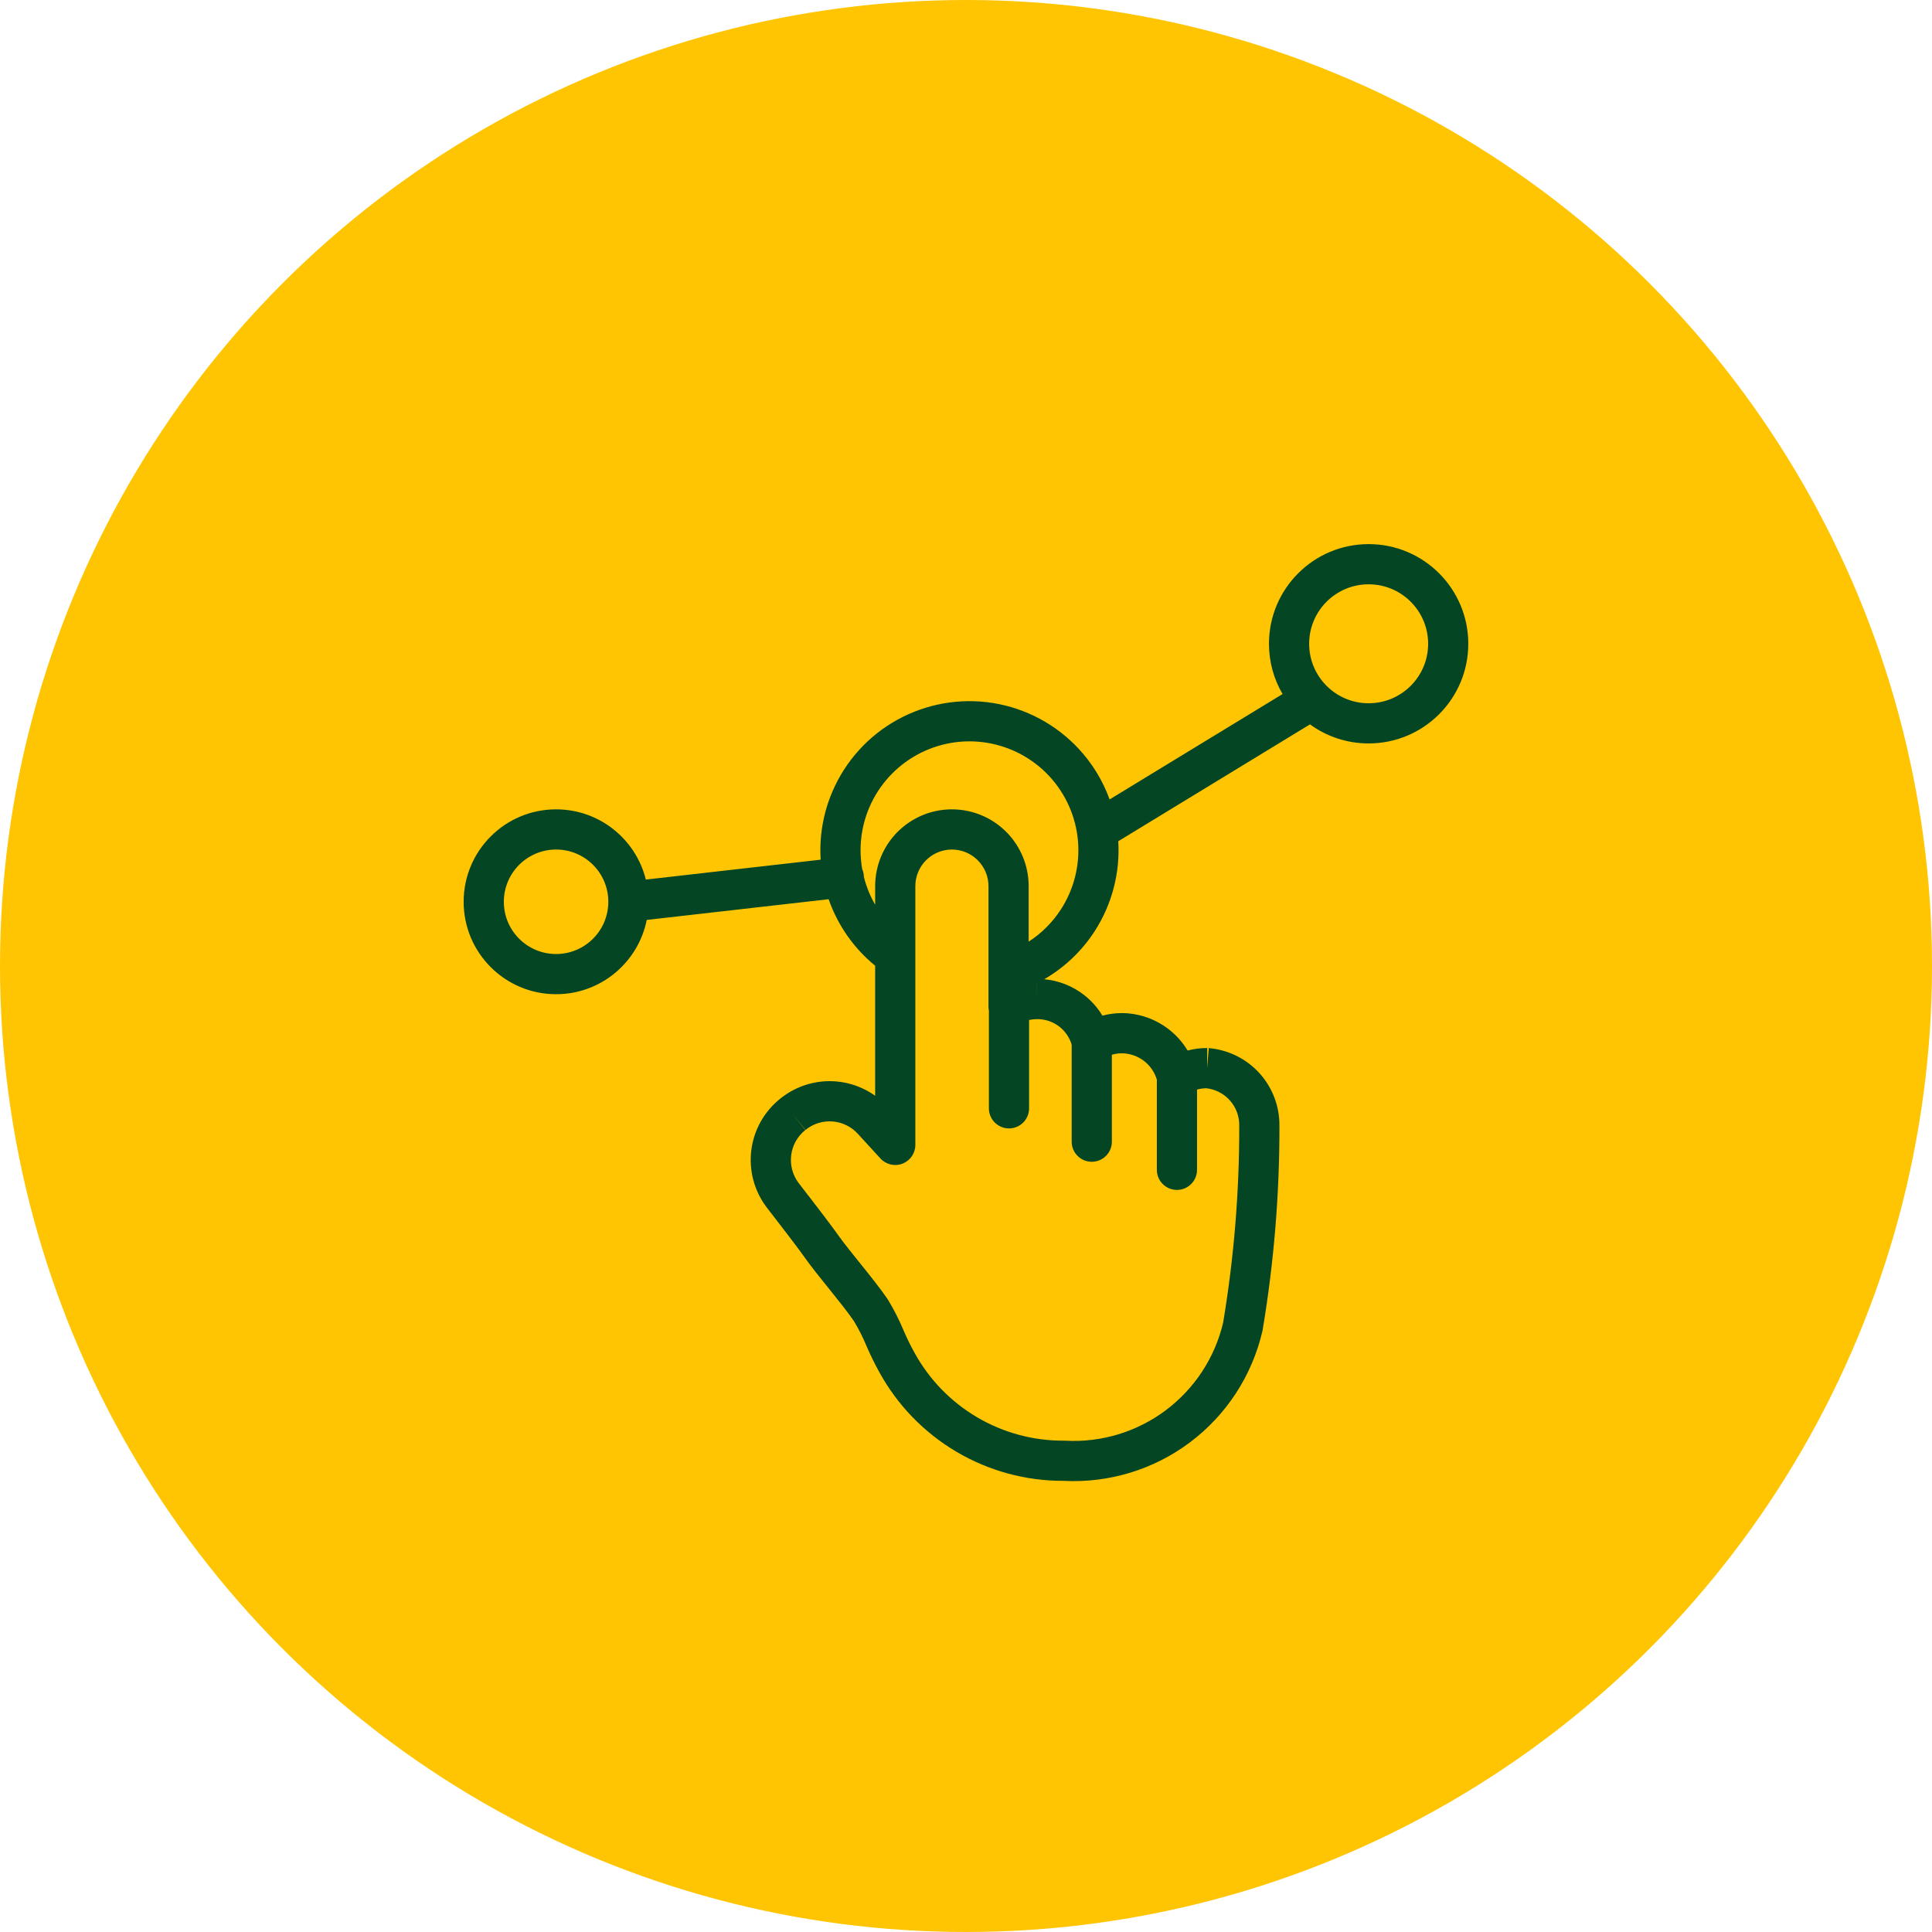
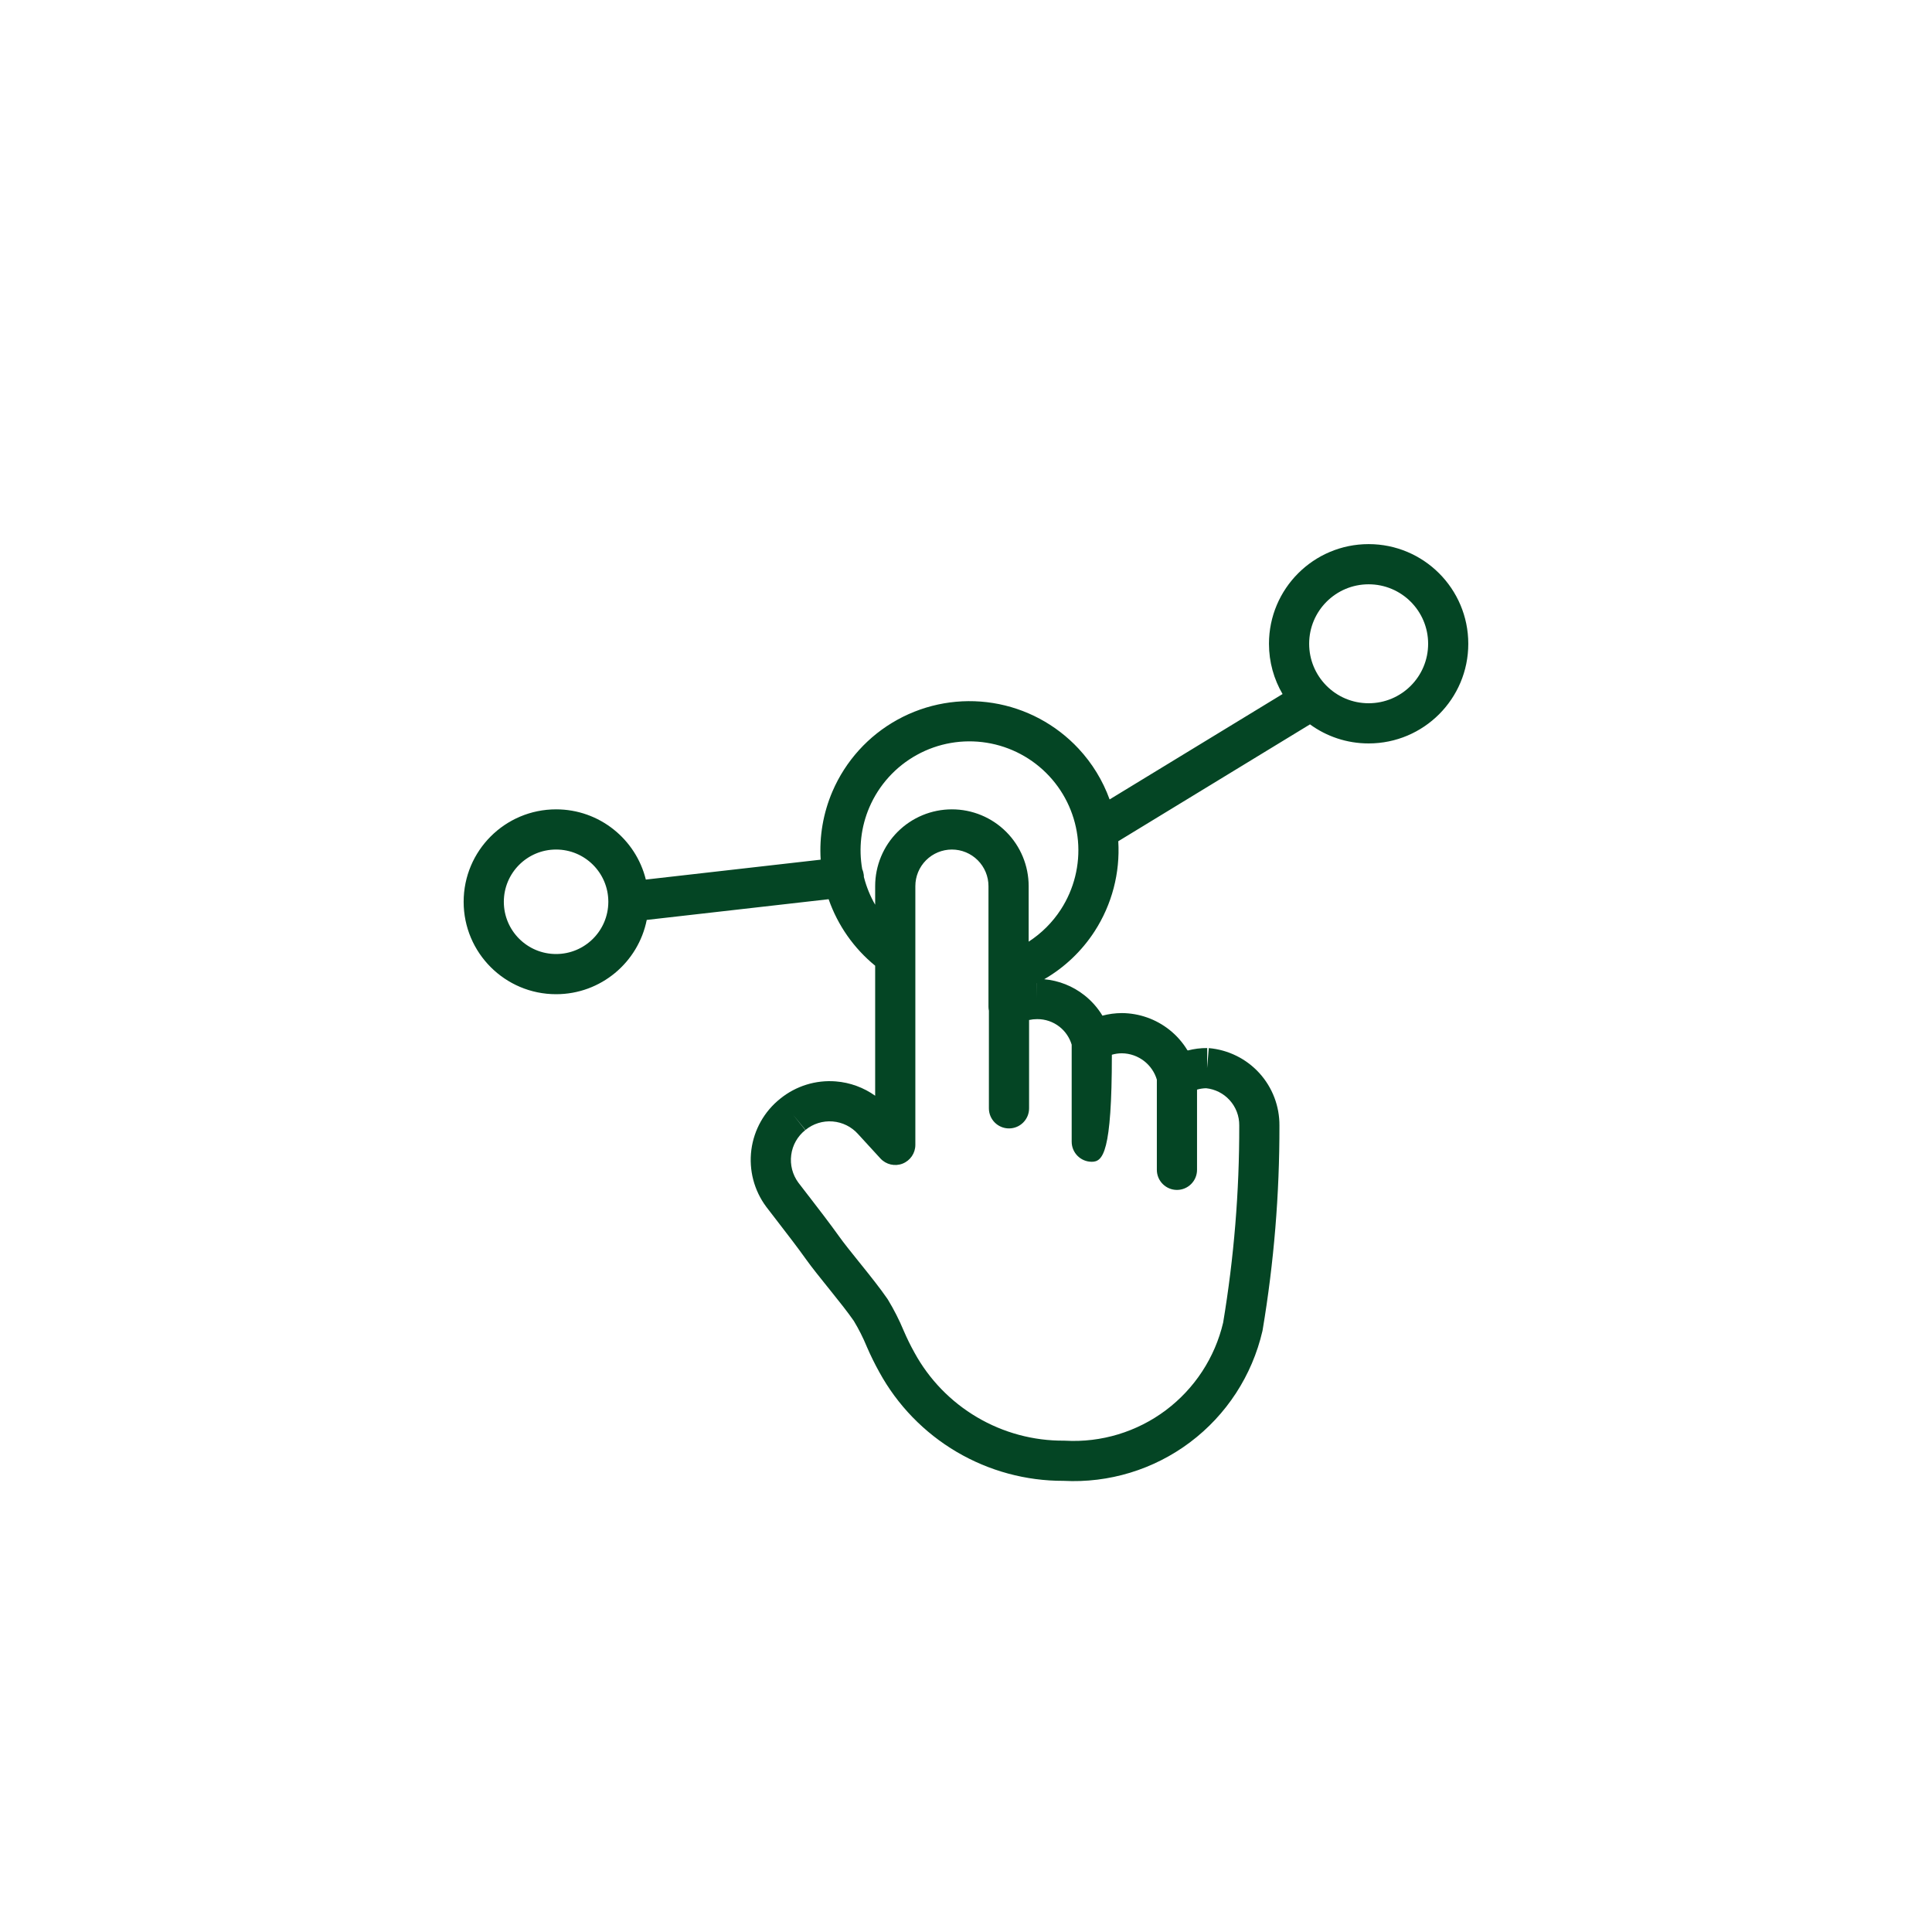
<svg xmlns="http://www.w3.org/2000/svg" width="60" height="60" viewBox="0 0 60 60" fill="none">
-   <circle cx="30" cy="30" r="30" fill="#FFC502" />
-   <path fill-rule="evenodd" clip-rule="evenodd" d="M40.657 19.993C40.657 18.973 41.484 18.146 42.504 18.146C43.525 18.146 44.352 18.973 44.352 19.993C44.352 21.014 43.525 21.84 42.504 21.84C41.993 21.84 41.53 21.633 41.196 21.297C41.191 21.292 41.187 21.287 41.182 21.283C40.857 20.95 40.657 20.495 40.657 19.993ZM39.831 21.554C39.563 21.096 39.409 20.563 39.409 19.993C39.409 18.284 40.795 16.898 42.504 16.898C44.214 16.898 45.599 18.284 45.599 19.993C45.599 21.703 44.214 23.088 42.504 23.088C41.824 23.088 41.194 22.869 40.683 22.496L34.729 26.125C34.789 27.11 34.532 28.09 33.995 28.921C33.596 29.538 33.058 30.047 32.429 30.411C32.882 30.452 33.316 30.623 33.676 30.907C33.901 31.084 34.091 31.3 34.237 31.542C34.433 31.49 34.635 31.463 34.84 31.462L34.846 31.462C35.382 31.467 35.9 31.65 36.319 31.983C36.542 32.16 36.729 32.374 36.875 32.614L36.89 32.623C37.086 32.572 37.288 32.547 37.492 32.548L37.487 33.172L37.54 32.55C38.143 32.602 38.704 32.879 39.111 33.326C39.517 33.773 39.739 34.356 39.734 34.959C39.738 37.084 39.564 39.205 39.213 41.3C39.211 41.312 39.209 41.325 39.206 41.337C38.886 42.718 38.09 43.942 36.956 44.793C35.828 45.64 34.437 46.063 33.029 45.989C31.862 45.993 30.716 45.682 29.71 45.09C28.7 44.495 27.869 43.638 27.306 42.609C27.163 42.352 27.034 42.088 26.917 41.818L26.914 41.81C26.802 41.539 26.669 41.276 26.517 41.024C26.328 40.75 26.066 40.422 25.792 40.081L25.71 39.979L25.71 39.979C25.466 39.676 25.216 39.366 25.036 39.114C24.763 38.732 24.465 38.346 24.142 37.927L24.142 37.927L24.142 37.927L24.142 37.927L24.142 37.927L24.142 37.927L24.142 37.927C24.031 37.783 23.917 37.636 23.8 37.483L23.795 37.476C23.418 36.969 23.253 36.336 23.334 35.709C23.416 35.084 23.736 34.515 24.229 34.122C24.715 33.727 25.334 33.534 25.958 33.584C26.401 33.619 26.823 33.775 27.179 34.029V29.991C26.515 29.449 26.015 28.733 25.734 27.926L20.085 28.569C19.823 29.884 18.662 30.876 17.27 30.876C15.684 30.876 14.399 29.591 14.399 28.006C14.399 26.42 15.684 25.135 17.27 25.135C18.617 25.135 19.748 26.064 20.057 27.316L25.487 26.698C25.441 25.977 25.564 25.252 25.852 24.58C26.259 23.632 26.97 22.847 27.873 22.35C28.777 21.852 29.821 21.67 30.839 21.833C31.857 21.996 32.792 22.495 33.495 23.249C33.923 23.708 34.249 24.245 34.46 24.827L39.831 21.554ZM30.642 23.066C29.898 22.947 29.136 23.079 28.476 23.443C27.816 23.806 27.296 24.38 26.999 25.072C26.739 25.679 26.663 26.347 26.777 26.993C26.802 27.049 26.818 27.11 26.826 27.174C26.828 27.195 26.829 27.217 26.829 27.238L26.837 27.265C26.914 27.558 27.029 27.837 27.179 28.097V27.519C27.179 26.887 27.43 26.28 27.877 25.833C28.324 25.386 28.93 25.135 29.562 25.135C30.195 25.135 30.801 25.386 31.248 25.833C31.695 26.28 31.946 26.887 31.946 27.519V29.244C32.344 28.986 32.686 28.646 32.947 28.243C33.356 27.61 33.543 26.859 33.477 26.109C33.41 25.358 33.096 24.651 32.582 24.1C32.069 23.549 31.386 23.185 30.642 23.066ZM18.892 28.014L18.892 27.996C18.887 27.104 18.163 26.383 17.27 26.383C16.374 26.383 15.647 27.11 15.647 28.006C15.647 28.902 16.374 29.628 17.27 29.628C18.163 29.628 18.887 28.906 18.892 28.014ZM35.927 36.33V33.529C35.86 33.305 35.726 33.106 35.542 32.96C35.342 32.801 35.095 32.713 34.84 32.711C34.734 32.711 34.63 32.727 34.53 32.756V35.456C34.53 35.801 34.25 36.08 33.906 36.08C33.561 36.08 33.282 35.801 33.282 35.456V32.443C33.216 32.224 33.085 32.029 32.904 31.887C32.707 31.732 32.463 31.648 32.211 31.65L32.208 31.65C32.124 31.65 32.04 31.659 31.959 31.677V34.42C31.959 34.765 31.68 35.044 31.335 35.044C30.99 35.044 30.711 34.765 30.711 34.42V31.389C30.702 31.348 30.698 31.306 30.698 31.263V27.519C30.698 27.218 30.578 26.929 30.365 26.716C30.152 26.503 29.864 26.383 29.562 26.383C29.261 26.383 28.972 26.503 28.759 26.716C28.546 26.929 28.427 27.218 28.427 27.519V35.556C28.427 35.813 28.269 36.044 28.029 36.138C27.789 36.231 27.517 36.167 27.343 35.978L26.65 35.222C26.447 34.993 26.163 34.852 25.859 34.828C25.554 34.803 25.252 34.898 25.015 35.091L24.62 34.608L25.009 35.096C24.768 35.287 24.611 35.565 24.572 35.87C24.532 36.174 24.612 36.481 24.794 36.728C24.903 36.87 25.011 37.01 25.118 37.149L25.119 37.149C25.446 37.574 25.764 37.986 26.052 38.388C26.209 38.609 26.435 38.889 26.686 39.201L26.765 39.299C27.038 39.639 27.334 40.01 27.556 40.332C27.562 40.341 27.569 40.351 27.575 40.361C27.763 40.671 27.927 40.994 28.066 41.328C28.165 41.559 28.276 41.785 28.398 42.004L28.4 42.008C28.855 42.84 29.527 43.533 30.344 44.014C31.161 44.496 32.093 44.747 33.041 44.741C33.053 44.741 33.066 44.742 33.079 44.742C34.201 44.805 35.309 44.469 36.207 43.795C37.1 43.124 37.73 42.162 37.986 41.075C38.323 39.053 38.49 37.007 38.486 34.958L38.486 34.95C38.489 34.66 38.382 34.38 38.187 34.166C37.998 33.957 37.738 33.826 37.458 33.796C37.362 33.798 37.267 33.812 37.175 33.839V36.33C37.175 36.674 36.896 36.954 36.551 36.954C36.207 36.954 35.927 36.674 35.927 36.33ZM32.208 30.531L32.206 30.533L32.208 31.026L32.208 30.531Z" fill="#044524" />
+   <path fill-rule="evenodd" clip-rule="evenodd" d="M40.657 19.993C40.657 18.973 41.484 18.146 42.504 18.146C43.525 18.146 44.352 18.973 44.352 19.993C44.352 21.014 43.525 21.84 42.504 21.84C41.993 21.84 41.53 21.633 41.196 21.297C41.191 21.292 41.187 21.287 41.182 21.283C40.857 20.95 40.657 20.495 40.657 19.993ZM39.831 21.554C39.563 21.096 39.409 20.563 39.409 19.993C39.409 18.284 40.795 16.898 42.504 16.898C44.214 16.898 45.599 18.284 45.599 19.993C45.599 21.703 44.214 23.088 42.504 23.088C41.824 23.088 41.194 22.869 40.683 22.496L34.729 26.125C34.789 27.11 34.532 28.09 33.995 28.921C33.596 29.538 33.058 30.047 32.429 30.411C32.882 30.452 33.316 30.623 33.676 30.907C33.901 31.084 34.091 31.3 34.237 31.542C34.433 31.49 34.635 31.463 34.84 31.462L34.846 31.462C35.382 31.467 35.9 31.65 36.319 31.983C36.542 32.16 36.729 32.374 36.875 32.614L36.89 32.623C37.086 32.572 37.288 32.547 37.492 32.548L37.487 33.172L37.54 32.55C38.143 32.602 38.704 32.879 39.111 33.326C39.517 33.773 39.739 34.356 39.734 34.959C39.738 37.084 39.564 39.205 39.213 41.3C39.211 41.312 39.209 41.325 39.206 41.337C38.886 42.718 38.09 43.942 36.956 44.793C35.828 45.64 34.437 46.063 33.029 45.989C31.862 45.993 30.716 45.682 29.71 45.09C28.7 44.495 27.869 43.638 27.306 42.609C27.163 42.352 27.034 42.088 26.917 41.818L26.914 41.81C26.802 41.539 26.669 41.276 26.517 41.024C26.328 40.75 26.066 40.422 25.792 40.081L25.71 39.979L25.71 39.979C25.466 39.676 25.216 39.366 25.036 39.114C24.763 38.732 24.465 38.346 24.142 37.927L24.142 37.927L24.142 37.927L24.142 37.927L24.142 37.927L24.142 37.927L24.142 37.927C24.031 37.783 23.917 37.636 23.8 37.483L23.795 37.476C23.418 36.969 23.253 36.336 23.334 35.709C23.416 35.084 23.736 34.515 24.229 34.122C24.715 33.727 25.334 33.534 25.958 33.584C26.401 33.619 26.823 33.775 27.179 34.029V29.991C26.515 29.449 26.015 28.733 25.734 27.926L20.085 28.569C19.823 29.884 18.662 30.876 17.27 30.876C15.684 30.876 14.399 29.591 14.399 28.006C14.399 26.42 15.684 25.135 17.27 25.135C18.617 25.135 19.748 26.064 20.057 27.316L25.487 26.698C25.441 25.977 25.564 25.252 25.852 24.58C26.259 23.632 26.97 22.847 27.873 22.35C28.777 21.852 29.821 21.67 30.839 21.833C31.857 21.996 32.792 22.495 33.495 23.249C33.923 23.708 34.249 24.245 34.46 24.827L39.831 21.554ZM30.642 23.066C29.898 22.947 29.136 23.079 28.476 23.443C27.816 23.806 27.296 24.38 26.999 25.072C26.739 25.679 26.663 26.347 26.777 26.993C26.802 27.049 26.818 27.11 26.826 27.174C26.828 27.195 26.829 27.217 26.829 27.238L26.837 27.265C26.914 27.558 27.029 27.837 27.179 28.097V27.519C27.179 26.887 27.43 26.28 27.877 25.833C28.324 25.386 28.93 25.135 29.562 25.135C30.195 25.135 30.801 25.386 31.248 25.833C31.695 26.28 31.946 26.887 31.946 27.519V29.244C32.344 28.986 32.686 28.646 32.947 28.243C33.356 27.61 33.543 26.859 33.477 26.109C33.41 25.358 33.096 24.651 32.582 24.1C32.069 23.549 31.386 23.185 30.642 23.066ZM18.892 28.014L18.892 27.996C18.887 27.104 18.163 26.383 17.27 26.383C16.374 26.383 15.647 27.11 15.647 28.006C15.647 28.902 16.374 29.628 17.27 29.628C18.163 29.628 18.887 28.906 18.892 28.014ZM35.927 36.33V33.529C35.86 33.305 35.726 33.106 35.542 32.96C35.342 32.801 35.095 32.713 34.84 32.711C34.734 32.711 34.63 32.727 34.53 32.756C34.53 35.801 34.25 36.08 33.906 36.08C33.561 36.08 33.282 35.801 33.282 35.456V32.443C33.216 32.224 33.085 32.029 32.904 31.887C32.707 31.732 32.463 31.648 32.211 31.65L32.208 31.65C32.124 31.65 32.04 31.659 31.959 31.677V34.42C31.959 34.765 31.68 35.044 31.335 35.044C30.99 35.044 30.711 34.765 30.711 34.42V31.389C30.702 31.348 30.698 31.306 30.698 31.263V27.519C30.698 27.218 30.578 26.929 30.365 26.716C30.152 26.503 29.864 26.383 29.562 26.383C29.261 26.383 28.972 26.503 28.759 26.716C28.546 26.929 28.427 27.218 28.427 27.519V35.556C28.427 35.813 28.269 36.044 28.029 36.138C27.789 36.231 27.517 36.167 27.343 35.978L26.65 35.222C26.447 34.993 26.163 34.852 25.859 34.828C25.554 34.803 25.252 34.898 25.015 35.091L24.62 34.608L25.009 35.096C24.768 35.287 24.611 35.565 24.572 35.87C24.532 36.174 24.612 36.481 24.794 36.728C24.903 36.87 25.011 37.01 25.118 37.149L25.119 37.149C25.446 37.574 25.764 37.986 26.052 38.388C26.209 38.609 26.435 38.889 26.686 39.201L26.765 39.299C27.038 39.639 27.334 40.01 27.556 40.332C27.562 40.341 27.569 40.351 27.575 40.361C27.763 40.671 27.927 40.994 28.066 41.328C28.165 41.559 28.276 41.785 28.398 42.004L28.4 42.008C28.855 42.84 29.527 43.533 30.344 44.014C31.161 44.496 32.093 44.747 33.041 44.741C33.053 44.741 33.066 44.742 33.079 44.742C34.201 44.805 35.309 44.469 36.207 43.795C37.1 43.124 37.73 42.162 37.986 41.075C38.323 39.053 38.49 37.007 38.486 34.958L38.486 34.95C38.489 34.66 38.382 34.38 38.187 34.166C37.998 33.957 37.738 33.826 37.458 33.796C37.362 33.798 37.267 33.812 37.175 33.839V36.33C37.175 36.674 36.896 36.954 36.551 36.954C36.207 36.954 35.927 36.674 35.927 36.33ZM32.208 30.531L32.206 30.533L32.208 31.026L32.208 30.531Z" fill="#044524" />
</svg>